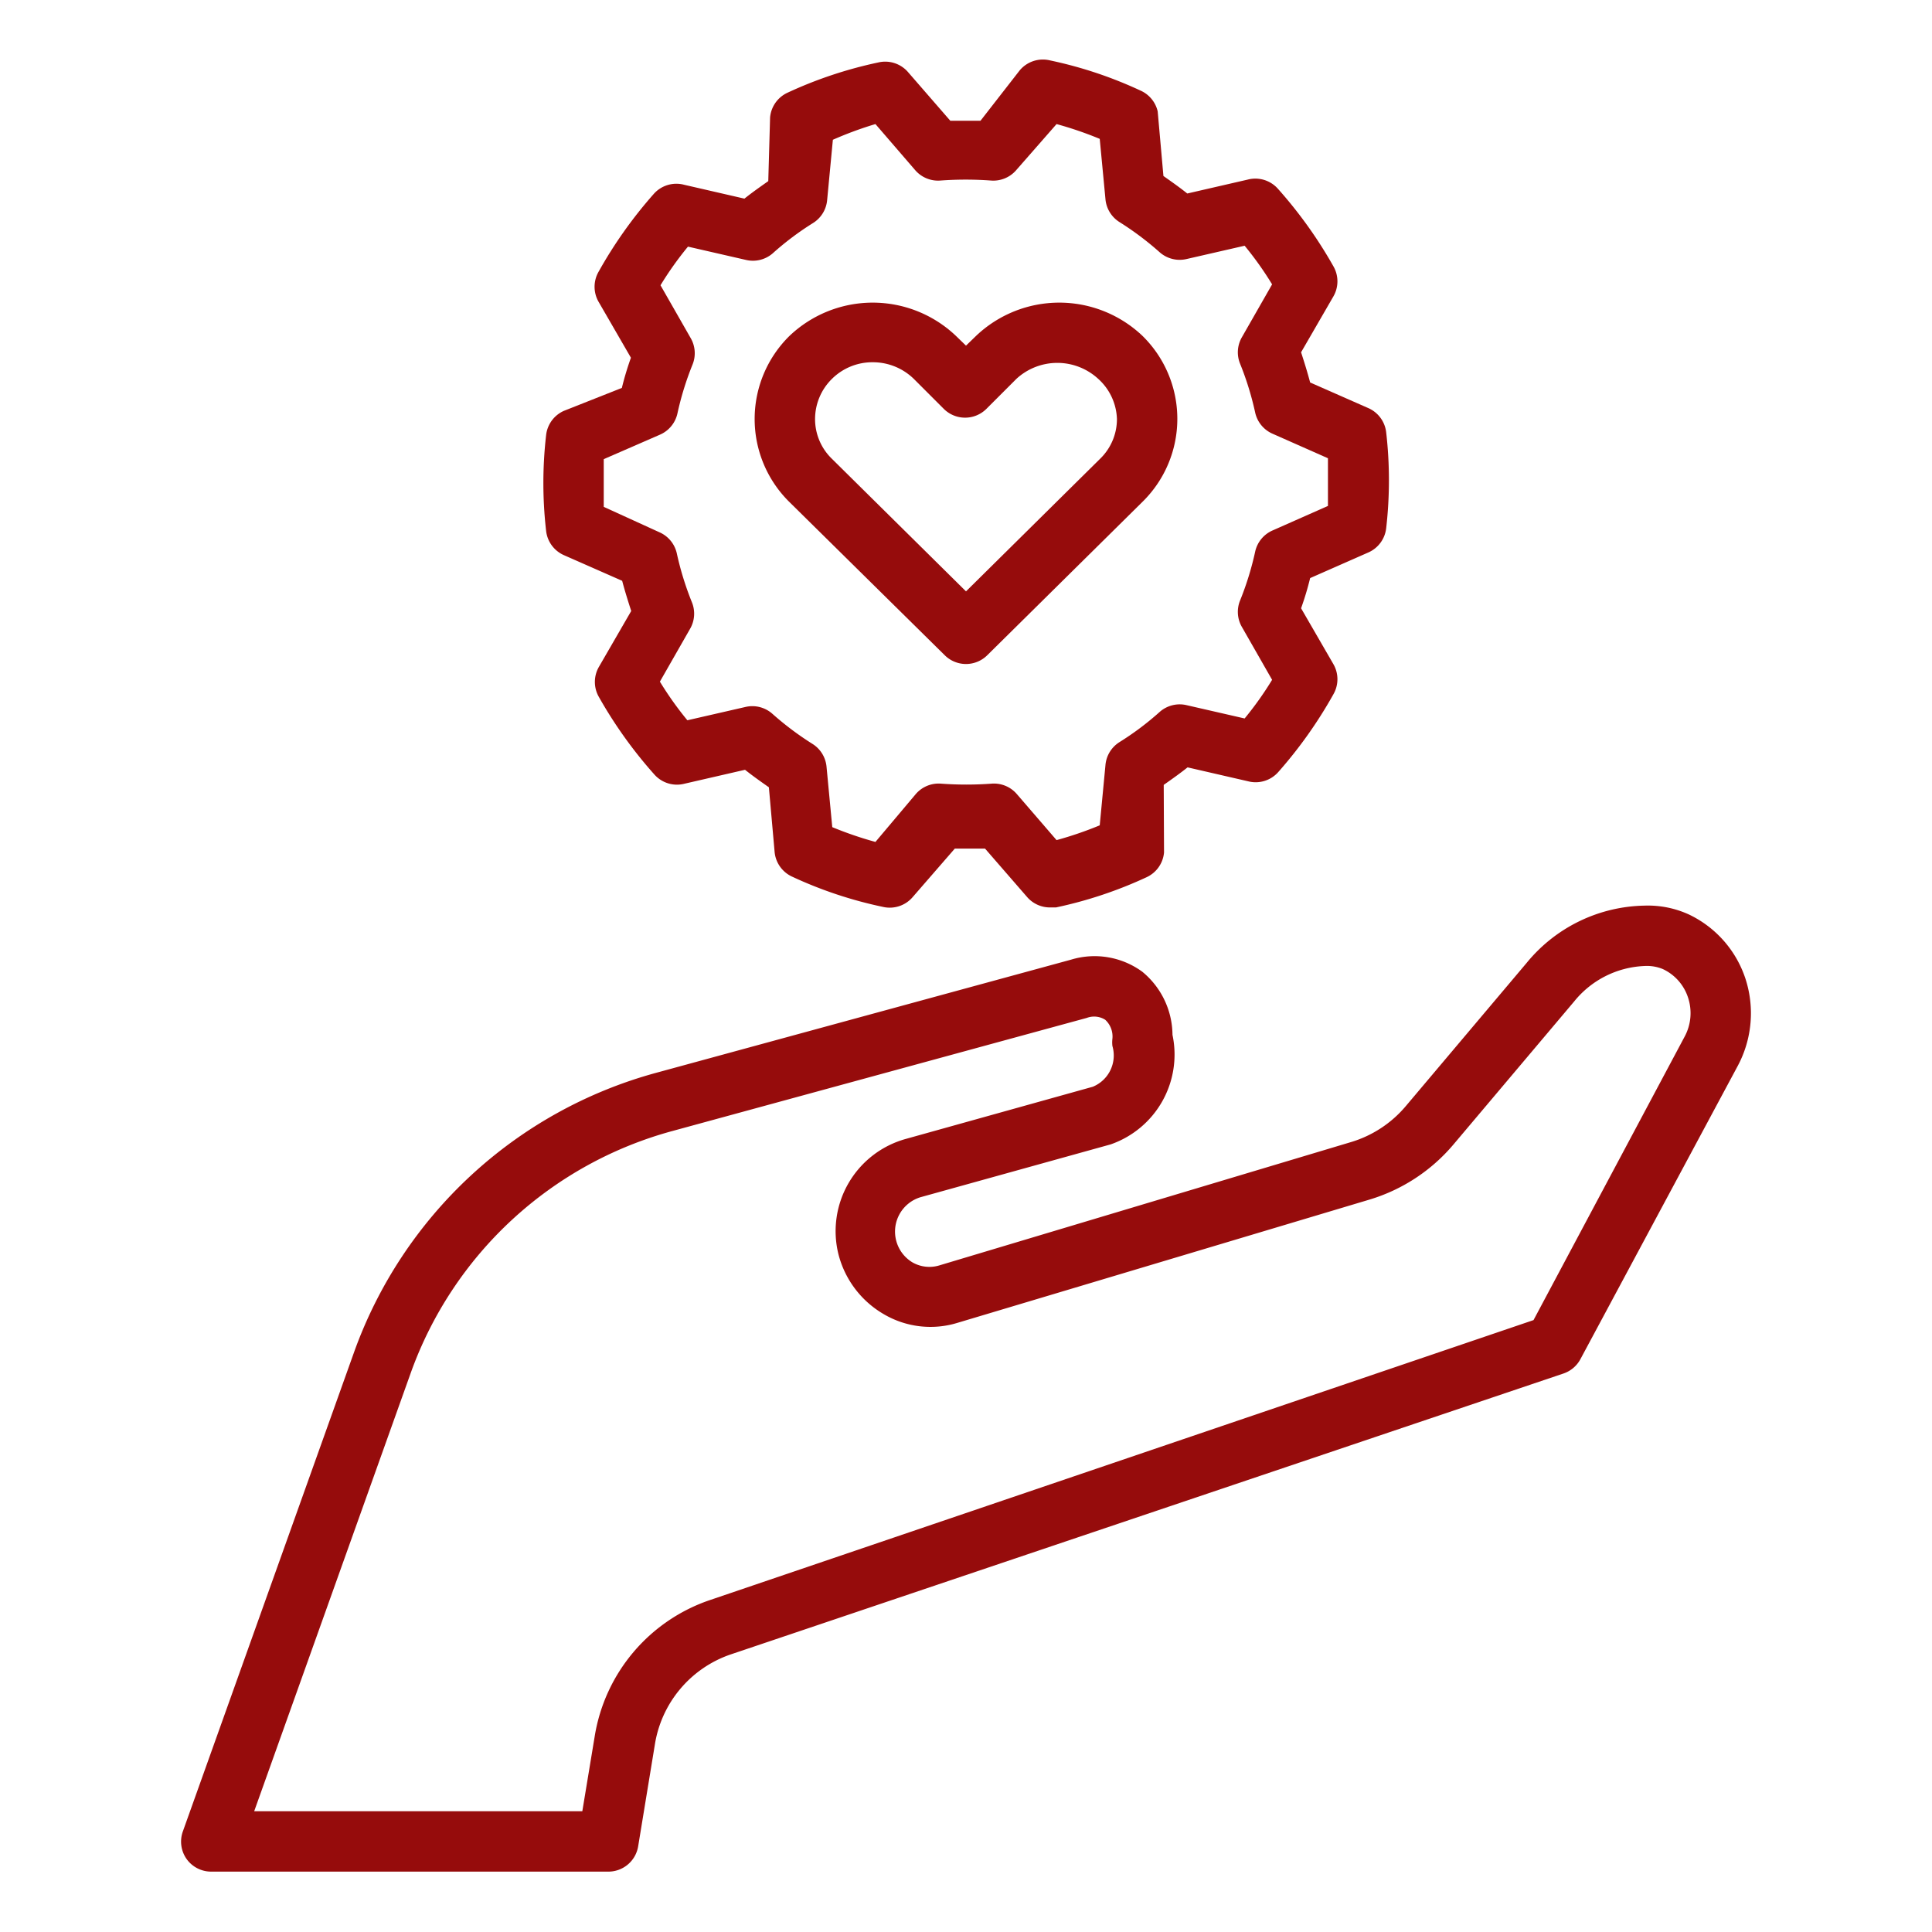
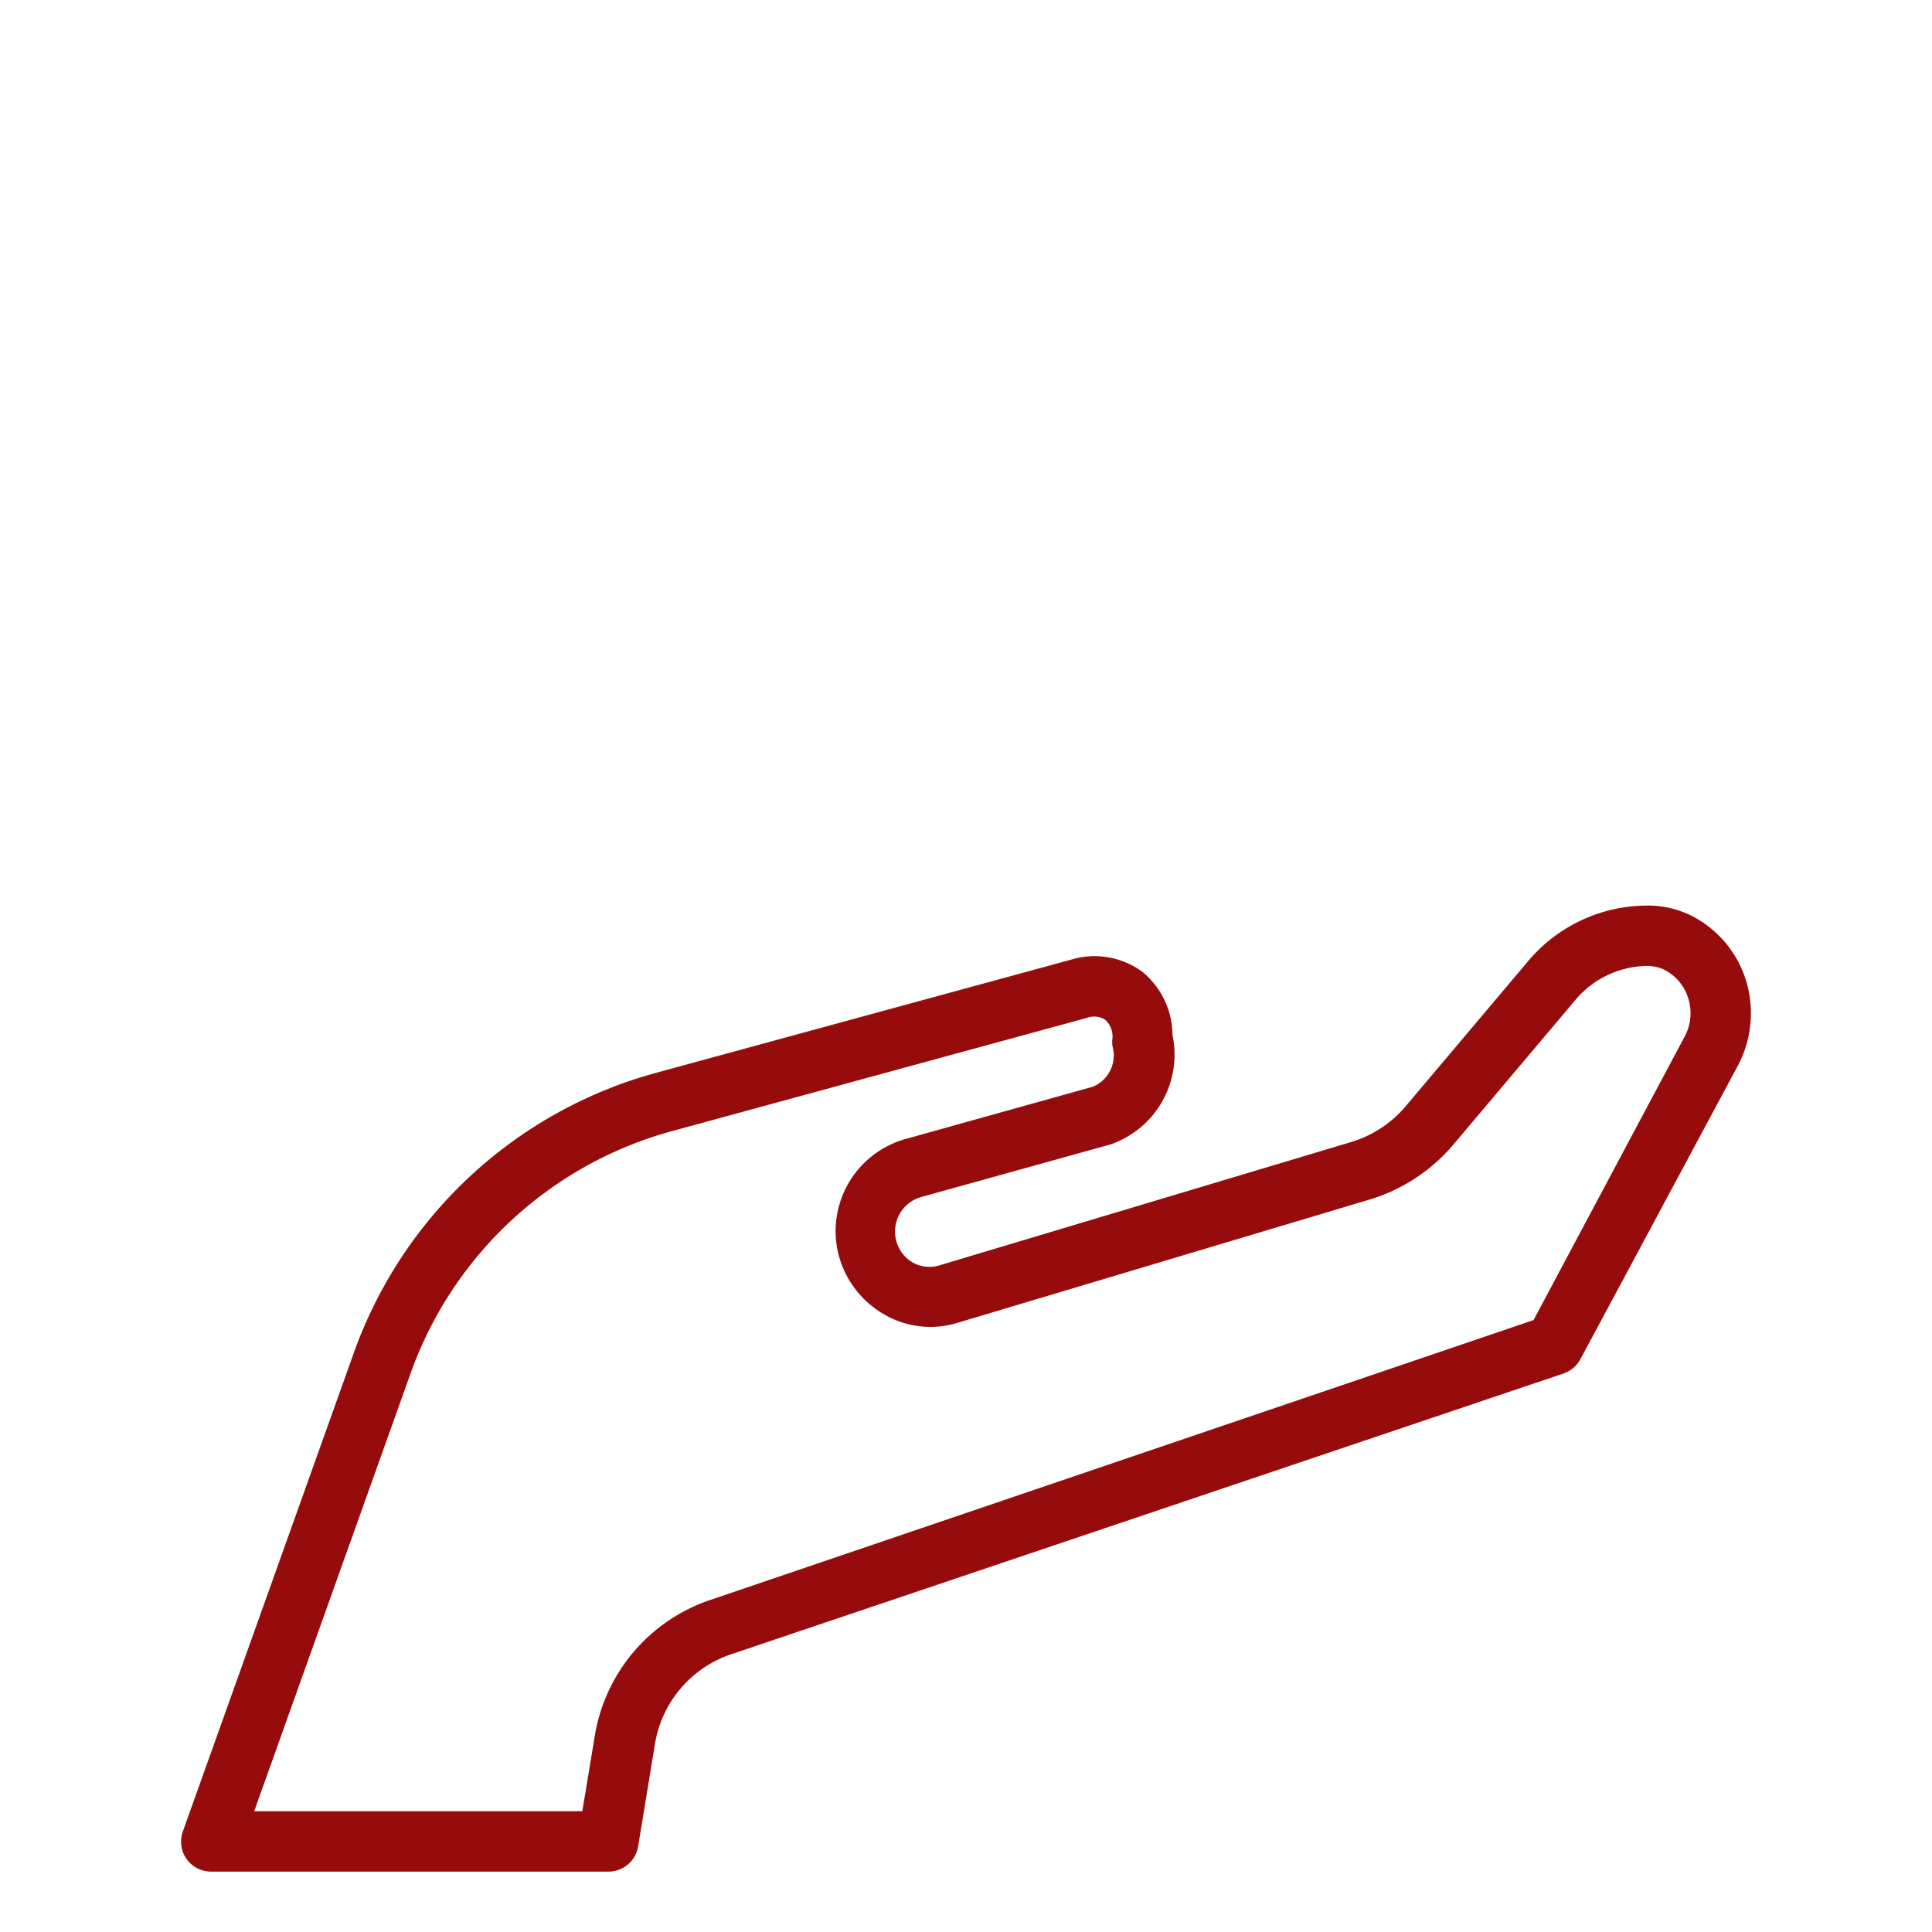
<svg xmlns="http://www.w3.org/2000/svg" height="100px" width="100px" fill="#960c0c" data-name="Layer 1" viewBox="0 0 64 64" x="0px" y="0px">
  <title>service-heart-serve-provide-give-supply-equip</title>
-   <path d="M31.3,21.71a1,1,0,0,0,1.4,0l5.15-5.09a3.85,3.85,0,0,0,0-5.49,4,4,0,0,0-5.52,0l-.33.32-.33-.32a4,4,0,0,0-5.52,0,3.86,3.86,0,0,0,0,5.5Zm-3.74-9.16A1.9,1.9,0,0,1,28.91,12a1.94,1.94,0,0,1,1.36.55l1,1a1,1,0,0,0,1.4,0l1-1a2,2,0,0,1,2.71,0A1.87,1.87,0,0,1,37,13.88a1.83,1.83,0,0,1-.56,1.32L32,19.59,27.56,15.2A1.83,1.83,0,0,1,27,13.88,1.87,1.87,0,0,1,27.56,12.55Z" />
-   <path d="M18.68,13.61a1,1,0,0,0-.59.81,13.91,13.91,0,0,0,0,3.16,1,1,0,0,0,.59.81l1.93.85c.09.34.19.66.3,1l-1.07,1.85a1,1,0,0,0,0,1,14.73,14.73,0,0,0,1.84,2.57,1,1,0,0,0,1,.3l2-.46c.25.2.52.39.79.58l.19,2.14a1,1,0,0,0,.58.82,13.84,13.84,0,0,0,3,1,1,1,0,0,0,1-.33l1.39-1.6h1l1.39,1.6a1,1,0,0,0,.76.35l.2,0a14,14,0,0,0,3-1,1,1,0,0,0,.58-.82L38.55,26c.27-.19.54-.38.79-.58l2,.46a1,1,0,0,0,1-.3A14.73,14.73,0,0,0,44.17,23a1,1,0,0,0,0-1l-1.07-1.85c.11-.31.21-.63.3-1l1.93-.85a1,1,0,0,0,.59-.81,13.91,13.91,0,0,0,0-3.16,1,1,0,0,0-.59-.81l-1.93-.85c-.09-.34-.19-.66-.3-1l1.07-1.85a1,1,0,0,0,0-1,14.73,14.73,0,0,0-1.84-2.57,1,1,0,0,0-1-.3l-2,.46c-.25-.2-.52-.39-.79-.58l-.19-2.14A1,1,0,0,0,37.78,3a13.84,13.84,0,0,0-3-1,1,1,0,0,0-1,.33L32.48,4q-.48,0-1,0l-1.39-1.6a1,1,0,0,0-1-.33,14,14,0,0,0-3,1,1,1,0,0,0-.58.82L25.45,6c-.27.19-.54.38-.79.58l-2-.46a1,1,0,0,0-1,.3A14.73,14.73,0,0,0,19.83,9a1,1,0,0,0,0,1l1.07,1.85c-.11.31-.21.63-.3,1Zm3.18.79a1,1,0,0,0,.58-.7,10,10,0,0,1,.5-1.62,1,1,0,0,0-.06-.88l-1-1.75a11.06,11.06,0,0,1,.91-1.28l1.92.44a1,1,0,0,0,.89-.22,9.57,9.57,0,0,1,1.33-1,1,1,0,0,0,.47-.76l.19-2A12.1,12.1,0,0,1,29,4.11l1.32,1.53a1,1,0,0,0,.84.34,11.5,11.5,0,0,1,1.66,0,1,1,0,0,0,.84-.34L35,4.11a12.1,12.1,0,0,1,1.43.49l.19,2a1,1,0,0,0,.47.76,10,10,0,0,1,1.33,1,1,1,0,0,0,.89.22l1.92-.44a11.06,11.06,0,0,1,.91,1.28l-1,1.75a1,1,0,0,0-.06.88,10,10,0,0,1,.5,1.62,1,1,0,0,0,.58.7l1.83.81c0,.27,0,.53,0,.79s0,.52,0,.79l-1.83.81a1,1,0,0,0-.58.7,10,10,0,0,1-.5,1.62,1,1,0,0,0,.06.88l1,1.75a11.06,11.06,0,0,1-.91,1.28l-1.92-.44a1,1,0,0,0-.89.22,9.57,9.57,0,0,1-1.33,1,1,1,0,0,0-.47.76l-.19,2a12.1,12.1,0,0,1-1.43.49l-1.32-1.53a1,1,0,0,0-.84-.34,11.5,11.5,0,0,1-1.66,0,1,1,0,0,0-.84.34L29,27.89a12.1,12.1,0,0,1-1.43-.49l-.19-2a1,1,0,0,0-.47-.76,10,10,0,0,1-1.33-1,1,1,0,0,0-.89-.22l-1.92.44a11.06,11.06,0,0,1-.91-1.28l1-1.75a1,1,0,0,0,.06-.88,10,10,0,0,1-.5-1.62,1,1,0,0,0-.58-.7L20,16.79c0-.27,0-.53,0-.79s0-.52,0-.79Z" />
  <path d="M11.73,44.79,6.06,60.66a1,1,0,0,0,.12.92A1,1,0,0,0,7,62H20.14a1,1,0,0,0,1-.84l.55-3.35a3.78,3.78,0,0,1,2.5-3L51.79,45.5a1,1,0,0,0,.56-.47l5.22-9.73a3.7,3.7,0,0,0,.25-2.88,3.6,3.6,0,0,0-1.88-2.13h0A3.26,3.26,0,0,0,54.48,30a5.16,5.16,0,0,0-3.91,1.9l-4,4.74a3.8,3.8,0,0,1-1.84,1.2L31.11,41.92a1.13,1.13,0,0,1-.88-.1,1.19,1.19,0,0,1,.26-2.16l6.3-1.75a3.15,3.15,0,0,0,2.05-3.63,2.73,2.73,0,0,0-1-2.09,2.68,2.68,0,0,0-2.36-.4L21.73,35.54A14.75,14.75,0,0,0,11.73,44.79Zm10.53-7.32L36,33.72a.69.69,0,0,1,.61.06.75.75,0,0,1,.24.63,1,1,0,0,0,0,.24A1.12,1.12,0,0,1,36.2,36L30,37.73a3.17,3.17,0,0,0-2.23,3.8,3.21,3.21,0,0,0,1.5,2,3.05,3.05,0,0,0,2.45.29l13.64-4.08a5.84,5.84,0,0,0,2.79-1.83l4-4.74A3.16,3.16,0,0,1,54.48,32a1.38,1.38,0,0,1,.6.1,1.58,1.58,0,0,1,.84.95,1.64,1.64,0,0,1-.12,1.3l-5,9.38L23.53,53a5.73,5.73,0,0,0-3.83,4.52L19.29,60H8.42l5.19-14.53A12.76,12.76,0,0,1,22.26,37.47Z" />
</svg>